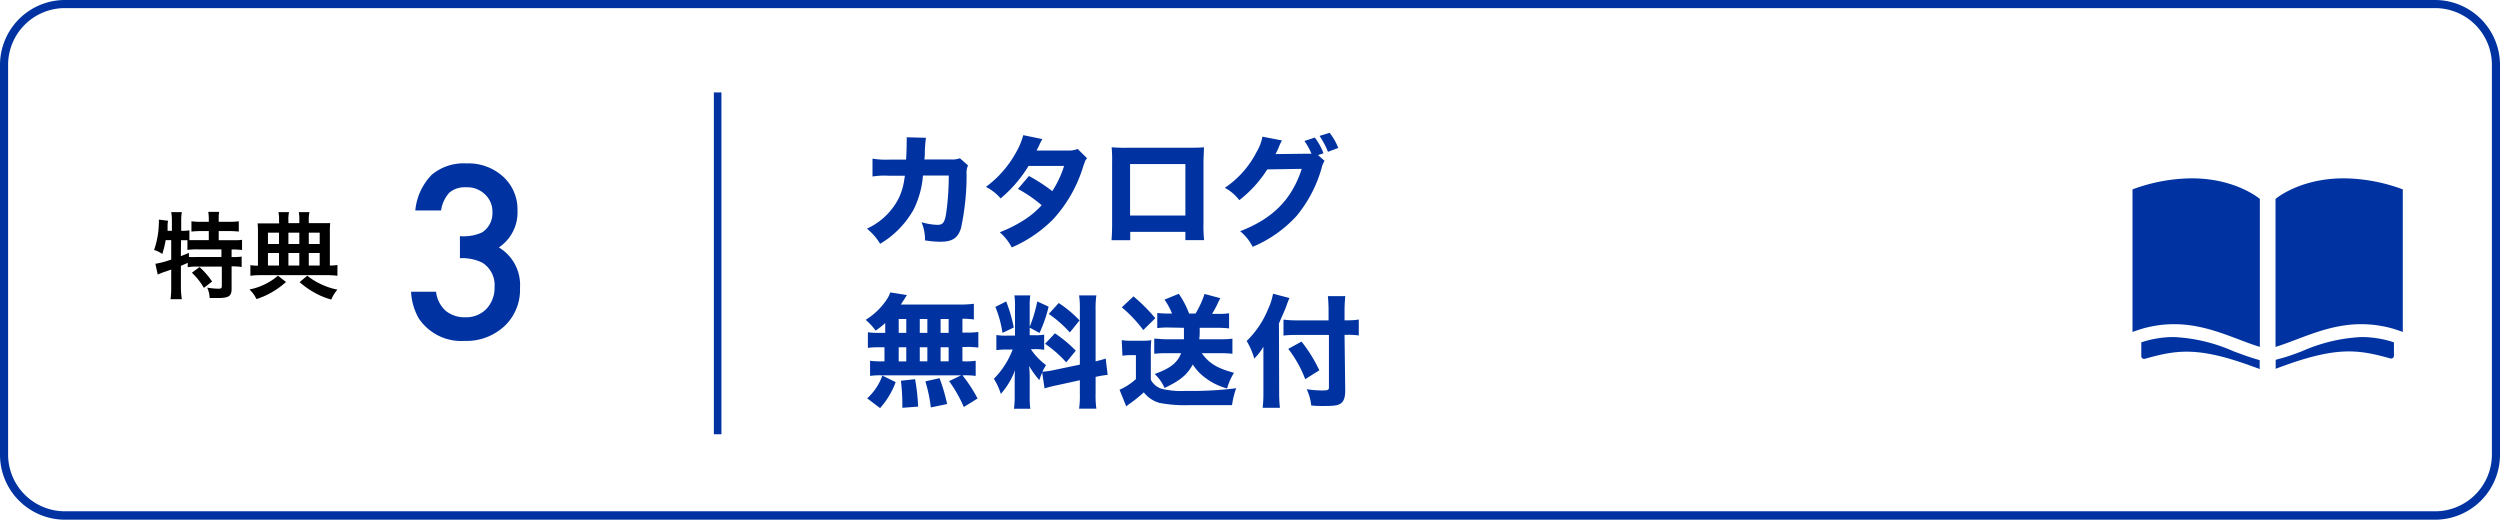
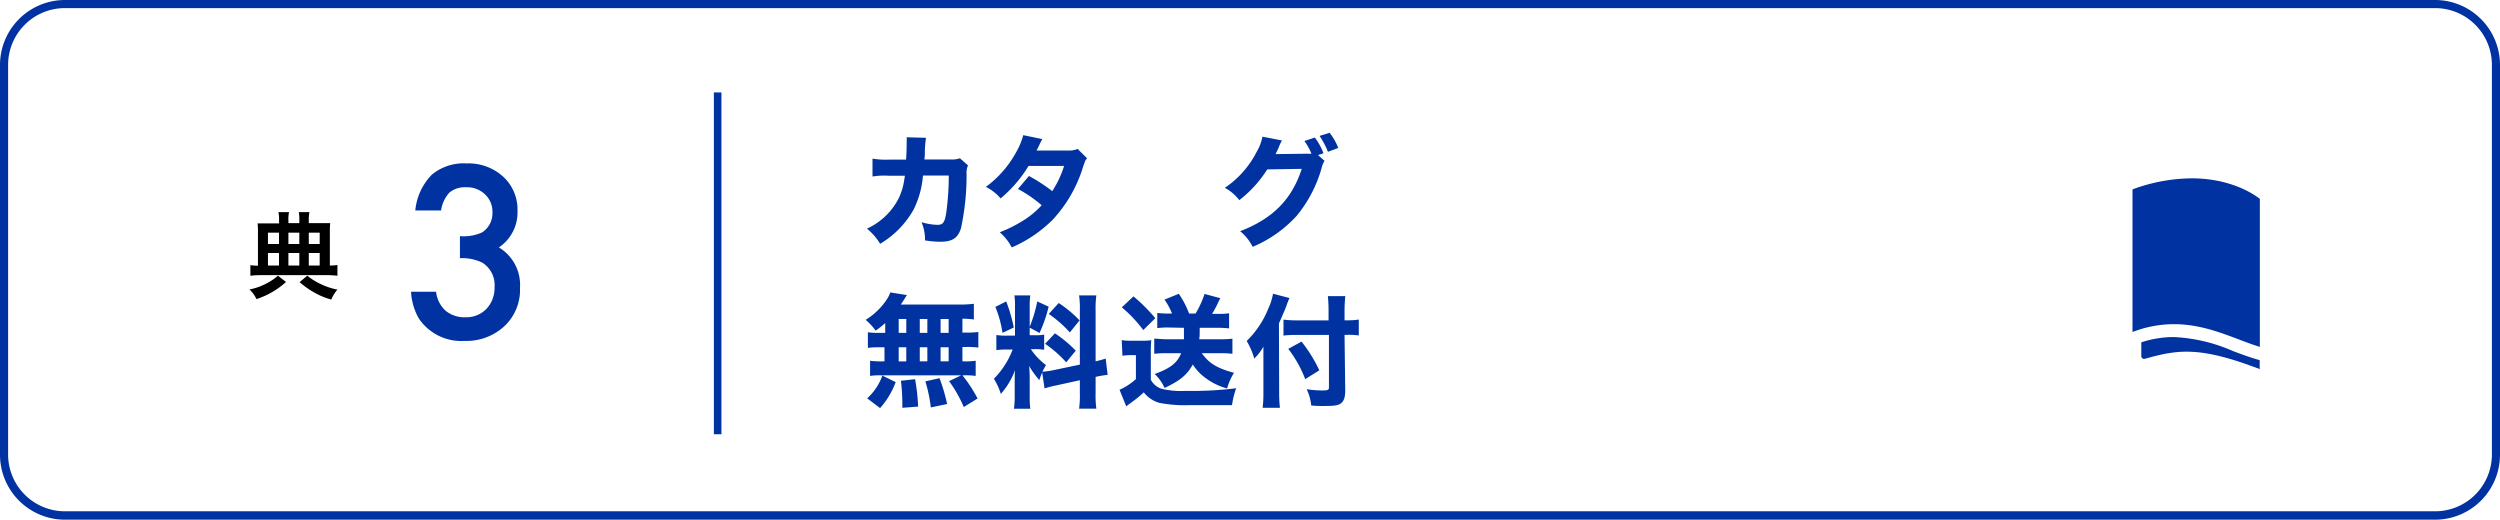
<svg xmlns="http://www.w3.org/2000/svg" viewBox="0 0 330 68.6">
  <defs>
    <style>.cls-1{fill:#0033a1;}.cls-2{fill:none;stroke:#0033a1;stroke-miterlimit:10;}</style>
  </defs>
  <title>sp3</title>
  <g id="レイヤー_2" data-name="レイヤー 2">
    <g id="back">
      <path class="cls-1" d="M321.44,1.07a7.5,7.5,0,0,1,7.49,7.49V60a7.5,7.5,0,0,1-7.49,7.49H8.56A7.5,7.5,0,0,1,1.07,60V8.56A7.5,7.5,0,0,1,8.56,1.07H321.44m0-1.07H8.56A8.58,8.58,0,0,0,0,8.56V60A8.58,8.58,0,0,0,8.56,68.6H321.44A8.58,8.58,0,0,0,330,60V8.56A8.58,8.58,0,0,0,321.44,0Z" />
    </g>
    <g id="text">
-       <path d="M21.87,31.7a12.86,12.86,0,0,1-.45,1.83A3.18,3.18,0,0,0,20.34,33a11.48,11.48,0,0,0,.63-3.7,2.55,2.55,0,0,0,0-.31l1.22.15a2.73,2.73,0,0,0-.07.63l0,.19,0,.51h.57V29a5.61,5.61,0,0,0-.09-1H24a6.21,6.21,0,0,0-.08,1v1.47H24a5.28,5.28,0,0,0,1-.07v1.3c.39,0,.7,0,1.14,0h1.42V30.5h-1a11.78,11.78,0,0,0-1.29.07V29.21a9.14,9.14,0,0,0,1.29.07h1V28.9a5.41,5.41,0,0,0-.07-.93h1.44a5,5,0,0,0-.06.92v.39h1.34a9.55,9.55,0,0,0,1.31-.07v1.36a11.89,11.89,0,0,0-1.31-.07H28.87v1.21h1.68c.62,0,1.08,0,1.4-.06V33a10.41,10.41,0,0,0-1.3-.07h-.08v1h.11a7.52,7.52,0,0,0,1.22-.06v1.37a8.6,8.6,0,0,0-1.22-.08h-.11v3c0,.94-.4,1.18-1.84,1.18l-1.06,0a3.46,3.46,0,0,0-.32-1.37,10.79,10.79,0,0,0,1.45.14c.4,0,.48-.07.48-.38V35.19H26a6.4,6.4,0,0,0-1.22.08v-.58c-.35.17-.57.26-.9.4v3A12.09,12.09,0,0,0,24,39.49H22.51a10.1,10.1,0,0,0,.09-1.44V35.58c-.3.11-.57.21-.83.29a9.59,9.59,0,0,0-.95.37l-.31-1.42a11.38,11.38,0,0,0,2.09-.56V31.7Zm2,2.11c.49-.19.65-.25,1.07-.43l0,.54a11.76,11.76,0,0,0,1.19,0h3.1v-1H26.14a8.61,8.61,0,0,0-1.4.07V31.71H23.9Zm2.47,1.44A10.93,10.93,0,0,1,28,37.16L26.91,38a8.68,8.68,0,0,0-1.58-2Z" />
      <path d="M37.75,37.22a10.63,10.63,0,0,1-1.9,1.38,10.5,10.5,0,0,1-2,.88,4.08,4.08,0,0,0-.92-1.27,8.08,8.08,0,0,0,2-.67,7.62,7.62,0,0,0,1.76-1.15Zm-.92-8.06A4.54,4.54,0,0,0,36.75,28h1.4a4.73,4.73,0,0,0-.08,1.14v.31h1.44v-.31A5.2,5.2,0,0,0,39.44,28h1.41a4.42,4.42,0,0,0-.09,1.13v.32h1.62c.59,0,.95,0,1.21,0a9,9,0,0,0-.05,1.05v4.55a6.48,6.48,0,0,0,1-.07V36.4a11.54,11.54,0,0,0-1.47-.08H34.5a11,11,0,0,0-1.45.08V35a6.39,6.39,0,0,0,1,.07V30.49a7.86,7.86,0,0,0-.05-1c.36,0,.67,0,1.21,0h1.64Zm0,1.55H35.37v1.5h1.46Zm0,2.69H35.37v1.65h1.46Zm2.68-1.19v-1.5H38.07v1.5Zm0,2.84V33.4H38.07v1.65Zm1.05,1.34a8.44,8.44,0,0,0,1.72,1.08,9.05,9.05,0,0,0,2.26.76,4.72,4.72,0,0,0-.81,1.31,9.45,9.45,0,0,1-2.25-.93,11,11,0,0,1-1.93-1.37Zm1.64-4.18v-1.5H40.76v1.5Zm0,2.84V33.4H40.76v1.65Z" />
      <path class="cls-1" d="M60.71,34.08V31.17a5.85,5.85,0,0,0,2.92-.49A3,3,0,0,0,65,28a3.08,3.08,0,0,0-1-2.36,3.37,3.37,0,0,0-2.47-.92,3.21,3.21,0,0,0-2.2.69,4.48,4.48,0,0,0-1.11,2.37h-3.4A7.79,7.79,0,0,1,57,23.06a6.57,6.57,0,0,1,4.58-1.49,6.8,6.8,0,0,1,4.85,1.76,5.86,5.86,0,0,1,1.88,4.5,5.56,5.56,0,0,1-2.46,4.83A5.77,5.77,0,0,1,68.64,38a6.57,6.57,0,0,1-2,5A7.36,7.36,0,0,1,61.33,45a6.76,6.76,0,0,1-6.07-3,7.92,7.92,0,0,1-1-3.49h3.3A4,4,0,0,0,58.8,41a3.92,3.92,0,0,0,2.66.88,3.7,3.7,0,0,0,2.74-1.1,4,4,0,0,0,1.08-2.86,3.48,3.48,0,0,0-1.62-3.25A6.06,6.06,0,0,0,60.71,34.08Z" />
      <path class="cls-1" d="M119.6,21.07c.05-.69.08-1.52.08-2.27a5.55,5.55,0,0,0,0-.68l2.55.07a14.3,14.3,0,0,0-.15,1.92c0,.34,0,.43-.06.94h3.52a3,3,0,0,0,1.17-.16l1.07.95a2.17,2.17,0,0,0-.19,1.1,33.34,33.34,0,0,1-.74,7.19c-.43,1.31-1.13,1.78-2.75,1.78a12.81,12.81,0,0,1-2-.18,5.8,5.8,0,0,0-.46-2.4,8.18,8.18,0,0,0,2.1.35c.75,0,1-.32,1.2-1.86a37.32,37.32,0,0,0,.3-4.65h-3.41a12.06,12.06,0,0,1-1.25,4.52,12.18,12.18,0,0,1-4.4,4.49,8,8,0,0,0-1.74-2,8.81,8.81,0,0,0,4.16-3.95,8.31,8.31,0,0,0,.77-2.56l.08-.47h-2.08a9.83,9.83,0,0,0-2.2.1V20.94a10.94,10.94,0,0,0,2.24.13Z" />
      <path class="cls-1" d="M137.59,18.36a7.37,7.37,0,0,0-.42.82c-.14.29-.19.4-.35.69l4.23,0a2.9,2.9,0,0,0,1.2-.21l1.24,1.23c-.22.26-.24.29-.51,1.09a18,18,0,0,1-4,7,17.38,17.38,0,0,1-5.43,3.68,6.84,6.84,0,0,0-1.58-2,18.48,18.48,0,0,0,3-1.49,11.62,11.62,0,0,0,2.53-2.08,17.43,17.43,0,0,0-3.13-2.15l1.45-1.71a22.45,22.45,0,0,1,3.08,2,13.38,13.38,0,0,0,1.56-3.33l-4.69,0a17.11,17.11,0,0,1-3.69,4.29,6.25,6.25,0,0,0-1.94-1.52,14.06,14.06,0,0,0,4-4.59,9.31,9.31,0,0,0,.93-2.24Z" />
-       <path class="cls-1" d="M149.19,30.61v1.1h-2.47c.05-.62.08-1.29.08-2.25V21.55a20.83,20.83,0,0,0-.06-2.11,21.09,21.09,0,0,0,2.3.06h7.48c1.34,0,1.74,0,2.4-.06,0,.56-.06,1.26-.06,2.19v7.73a19.58,19.58,0,0,0,.08,2.34h-2.47V30.61Zm7.28-8.95h-7.3v6.79h7.3Z" />
      <path class="cls-1" d="M174.84,21.23a3.2,3.2,0,0,0-.4,1,17.27,17.27,0,0,1-3.28,6.26,16.4,16.4,0,0,1-5.81,4.09,6.37,6.37,0,0,0-1.65-2.06c4.32-1.67,6.82-4.19,8.13-8.23l-4.55.07a15.82,15.82,0,0,1-3.69,4.06,6.06,6.06,0,0,0-1.91-1.63,12.56,12.56,0,0,0,4.2-4.75,6,6,0,0,0,.76-2l2.58.5a6.2,6.2,0,0,0-.46,1c-.15.32-.21.45-.39.8l4.16-.05.58,0a7.93,7.93,0,0,0-.93-1.68l1.38-.45a8.13,8.13,0,0,1,1.14,2.07l-.72.24Zm.67-3.7a7.67,7.67,0,0,1,1.14,2l-1.36.51a10.63,10.63,0,0,0-1.11-2.1Z" />
      <path class="cls-1" d="M116.85,42.64a11.21,11.21,0,0,1-1.26,1,8.51,8.51,0,0,0-1.32-1.42,9.08,9.08,0,0,0,2.9-2.87,4.9,4.9,0,0,0,.35-.75l2.2.35a4,4,0,0,0-.28.43c-.17.27-.3.48-.53.82h7.64a14.9,14.9,0,0,0,2-.1v2.07a12,12,0,0,0-1.51-.1v1.83h.53a10.66,10.66,0,0,0,1.57-.08v2.06a10.84,10.84,0,0,0-1.57-.08h-.53V47.7h.23a9.51,9.51,0,0,0,1.52-.08v2a9.9,9.9,0,0,0-1.49-.08h-.26a18.79,18.79,0,0,1,2,3.06l-1.82,1.13a17.18,17.18,0,0,0-1.94-3.42l1.6-.77H116.23a8.91,8.91,0,0,0-1.38.08v-2a10.58,10.58,0,0,0,1.57.08h.33V45.84h-.62a11,11,0,0,0-1.57.08V43.86a10.75,10.75,0,0,0,1.57.08h.72Zm-2.38,9.94a7.43,7.43,0,0,0,2-3l1.76.86a10.73,10.73,0,0,1-2.06,3.43Zm4.16-8.64h1V42.11h-1Zm0,3.76h1V45.84h-1Zm.48,6.13c0-.29,0-.51,0-.66a26.63,26.63,0,0,0-.19-2.91l1.87-.21a25.92,25.92,0,0,1,.4,3.62Zm2.3-9.89h1V42.11h-1Zm0,3.76h1V45.84h-1Zm1.46,6.08a19.73,19.73,0,0,0-.72-3.44l1.87-.42a24.12,24.12,0,0,1,1,3.41Zm2.35-9.84V42.11h-1.06v1.83Zm0,3.76V45.84h-1.06V47.7Z" />
      <path class="cls-1" d="M137.57,49.17c-.16.37-.21.5-.38,1a12,12,0,0,1-1.35-1.87,13.49,13.49,0,0,1,.08,1.55v2.48a11.53,11.53,0,0,0,.08,1.62h-2.16a11.24,11.24,0,0,0,.1-1.67V50.48c0-.61,0-1.18.05-1.63A9.91,9.91,0,0,1,132.11,52a8.13,8.13,0,0,0-.92-2,11,11,0,0,0,2.48-3.86H133a9.26,9.26,0,0,0-1.48.08v-2a7.59,7.59,0,0,0,1.46.08h1V40.48a8.59,8.59,0,0,0-.08-1.49H136a9,9,0,0,0-.08,1.47v2.68a18.58,18.58,0,0,0,1-3.35l1.5.69a18.77,18.77,0,0,1-1.2,3.47l-1.3-.7v1h.66a5.71,5.71,0,0,0,1.25-.08v2a7.49,7.49,0,0,0-1.28-.08h-.48a8.64,8.64,0,0,0,2,2.1c-.25.45-.32.56-.48.88a10.86,10.86,0,0,0,1.52-.22l3.43-.72V40.93a11.72,11.72,0,0,0-.1-1.94h2.28a12.09,12.09,0,0,0-.1,1.94V47.7c.62-.15.9-.23,1.33-.37l.26,2.15a13.75,13.75,0,0,0-1.59.27v2.19a12.23,12.23,0,0,0,.1,2h-2.28a12.13,12.13,0,0,0,.1-2V50.19l-3.14.69a13.47,13.47,0,0,0-1.52.39Zm-4.75-9.38a20.85,20.85,0,0,1,1,3.44l-1.49.71a14.72,14.72,0,0,0-.94-3.43ZM139.25,44A16.38,16.38,0,0,1,142,46.29l-1.26,1.54a15.17,15.17,0,0,0-2.79-2.45Zm.5-4a15.26,15.26,0,0,1,2.75,2.29l-1.28,1.59a15.7,15.7,0,0,0-2.78-2.44Z" />
      <path class="cls-1" d="M148.07,44.9a8.27,8.27,0,0,0,1.31.08h1.37a9.43,9.43,0,0,0,1.22-.07,16.21,16.21,0,0,0-.06,1.78v3.44a2.46,2.46,0,0,0,1.45,1.2,11.35,11.35,0,0,0,3.14.27,48.7,48.7,0,0,0,6.68-.35,10.1,10.1,0,0,0-.55,2.23l-1.68,0c-.42,0-3.26,0-4,0a17.67,17.67,0,0,1-3.91-.3,4,4,0,0,1-2.06-1.39,17,17,0,0,1-1.82,1.47l-.5.37-.88-2.18a8.07,8.07,0,0,0,2.16-1.41V46.88h-.78a6.15,6.15,0,0,0-1,.08Zm1.55-5.78A23.33,23.33,0,0,1,152.5,42l-1.59,1.57a17.39,17.39,0,0,0-2.83-3Zm4.54,4.11a10.35,10.35,0,0,0-1.4.08v-2a13,13,0,0,0,1.44.08h.51a8.77,8.77,0,0,0-1-1.84l1.89-.77a11.73,11.73,0,0,1,1.36,2.61h.85A12.39,12.39,0,0,0,159,38.8l2.08.56c-.16.3-.16.3-.49,1a11.55,11.55,0,0,1-.6,1.07h.88a8.22,8.22,0,0,0,1.37-.08v2a13.47,13.47,0,0,0-1.54-.08h-2.34c0,1,0,1-.06,1.51h3a9.33,9.33,0,0,0,1.38-.08v2a14.24,14.24,0,0,0-1.57-.08h-2.48c1,1.38,2.07,2,4.26,2.59a7.64,7.64,0,0,0-.91,2.07,8.43,8.43,0,0,1-3.09-1.57,6.29,6.29,0,0,1-1.44-1.6c-.75,1.38-1.72,2.16-3.73,3.1a5.68,5.68,0,0,0-1.3-1.84c2.11-.77,3-1.5,3.49-2.75h-2.1a12.93,12.93,0,0,0-1.45.08v-2c.46,0,.92.08,1.45.08h2.47c0-.53,0-.8,0-1.51Z" />
      <path class="cls-1" d="M168.85,51.89a17.36,17.36,0,0,0,.1,1.94h-2.28a15.16,15.16,0,0,0,.1-1.92V47.49c0-.78,0-1.14,0-1.73a6.82,6.82,0,0,1-1.21,1.57,9.4,9.4,0,0,0-1-2.32,12.29,12.29,0,0,0,2.84-4.24,7.92,7.92,0,0,0,.64-2l2.17.57a10.45,10.45,0,0,0-.39,1c-.17.48-.61,1.47-1,2.35Zm8.72-.37c0,.9-.17,1.43-.57,1.72s-.87.35-2.31.35c-.53,0-1,0-1.61-.07a6.31,6.31,0,0,0-.6-2.14,15.77,15.77,0,0,0,1.94.16c.9,0,1-.06,1-.42V44.21h-4c-.69,0-1.39,0-2,.09V42.19a14.76,14.76,0,0,0,1.89.1h4.06v-1.2a19.57,19.57,0,0,0-.09-2h2.3a19.35,19.35,0,0,0-.1,2v1.19h.33a9.16,9.16,0,0,0,1.55-.1v2.1a9.47,9.47,0,0,0-1.51-.08h-.37Zm-5.77-6.43a19,19,0,0,1,2.35,3.79l-1.86,1.17a15.55,15.55,0,0,0-2.24-4Z" />
      <line class="cls-2" x1="94.73" y1="12.2" x2="94.73" y2="57.32" />
      <path class="cls-1" d="M294.8,46.36a21.85,21.85,0,0,0-7.86-1.87,13.66,13.66,0,0,0-4.29.7V47a.37.37,0,0,0,.48.36c4.4-1.24,7.25-1.66,15.15,1.36V47.54l-.48-.14C296.81,47.11,295.83,46.74,294.8,46.36Z" />
-       <path class="cls-1" d="M303.87,46.36c-1,.38-2,.75-3,1l-.48.14v1.18c7.9-3,10.75-2.6,15.15-1.36A.38.38,0,0,0,316,47V45.19a13.66,13.66,0,0,0-4.29-.7A21.9,21.9,0,0,0,303.87,46.36Z" />
-       <path class="cls-1" d="M309.37,23.54c-5.85,0-9,2.72-9,2.72V45.79c3.29-1,6.86-3,11.34-3a15.37,15.37,0,0,1,4.29.63l1,.33.17.07h0V25A22.8,22.8,0,0,0,309.37,23.54Z" />
      <path class="cls-1" d="M289.3,23.54c5.85,0,9,2.72,9,2.72V45.79c-3.29-1-6.86-3-11.34-3a15.37,15.37,0,0,0-4.29.63l-1,.33-.18.07h0V25A22.88,22.88,0,0,1,289.3,23.54Z" />
    </g>
  </g>
</svg>